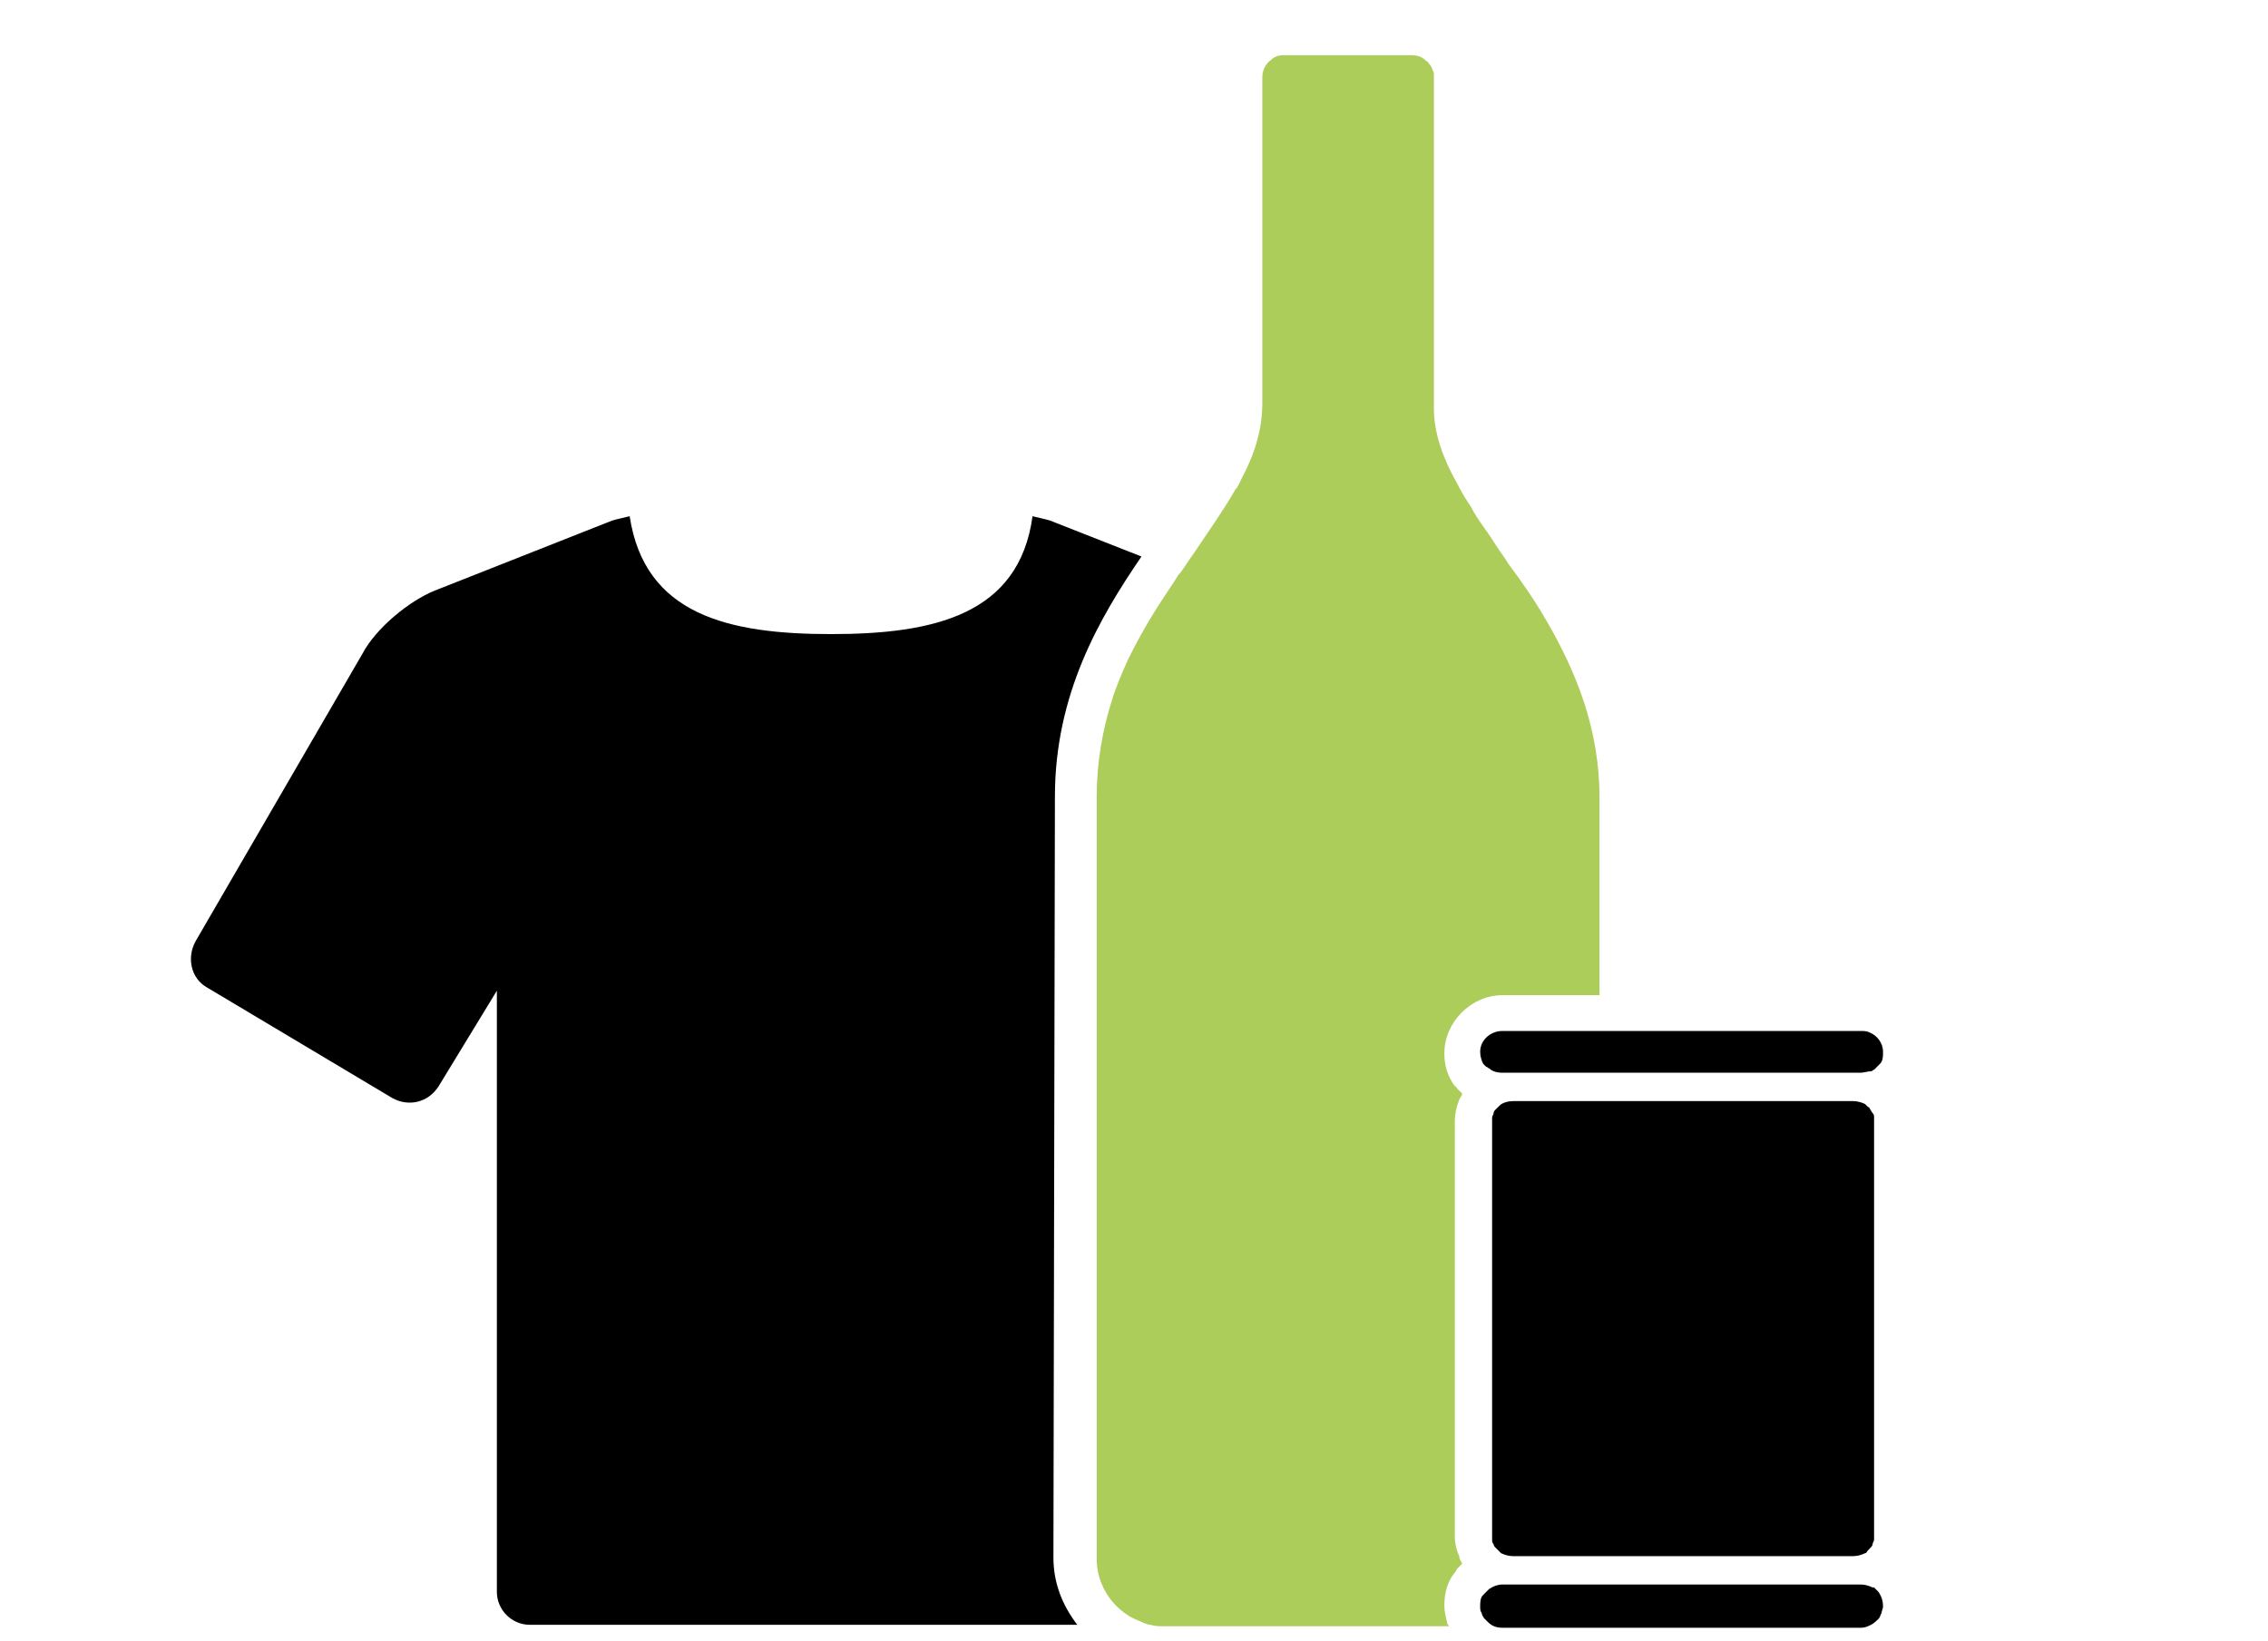
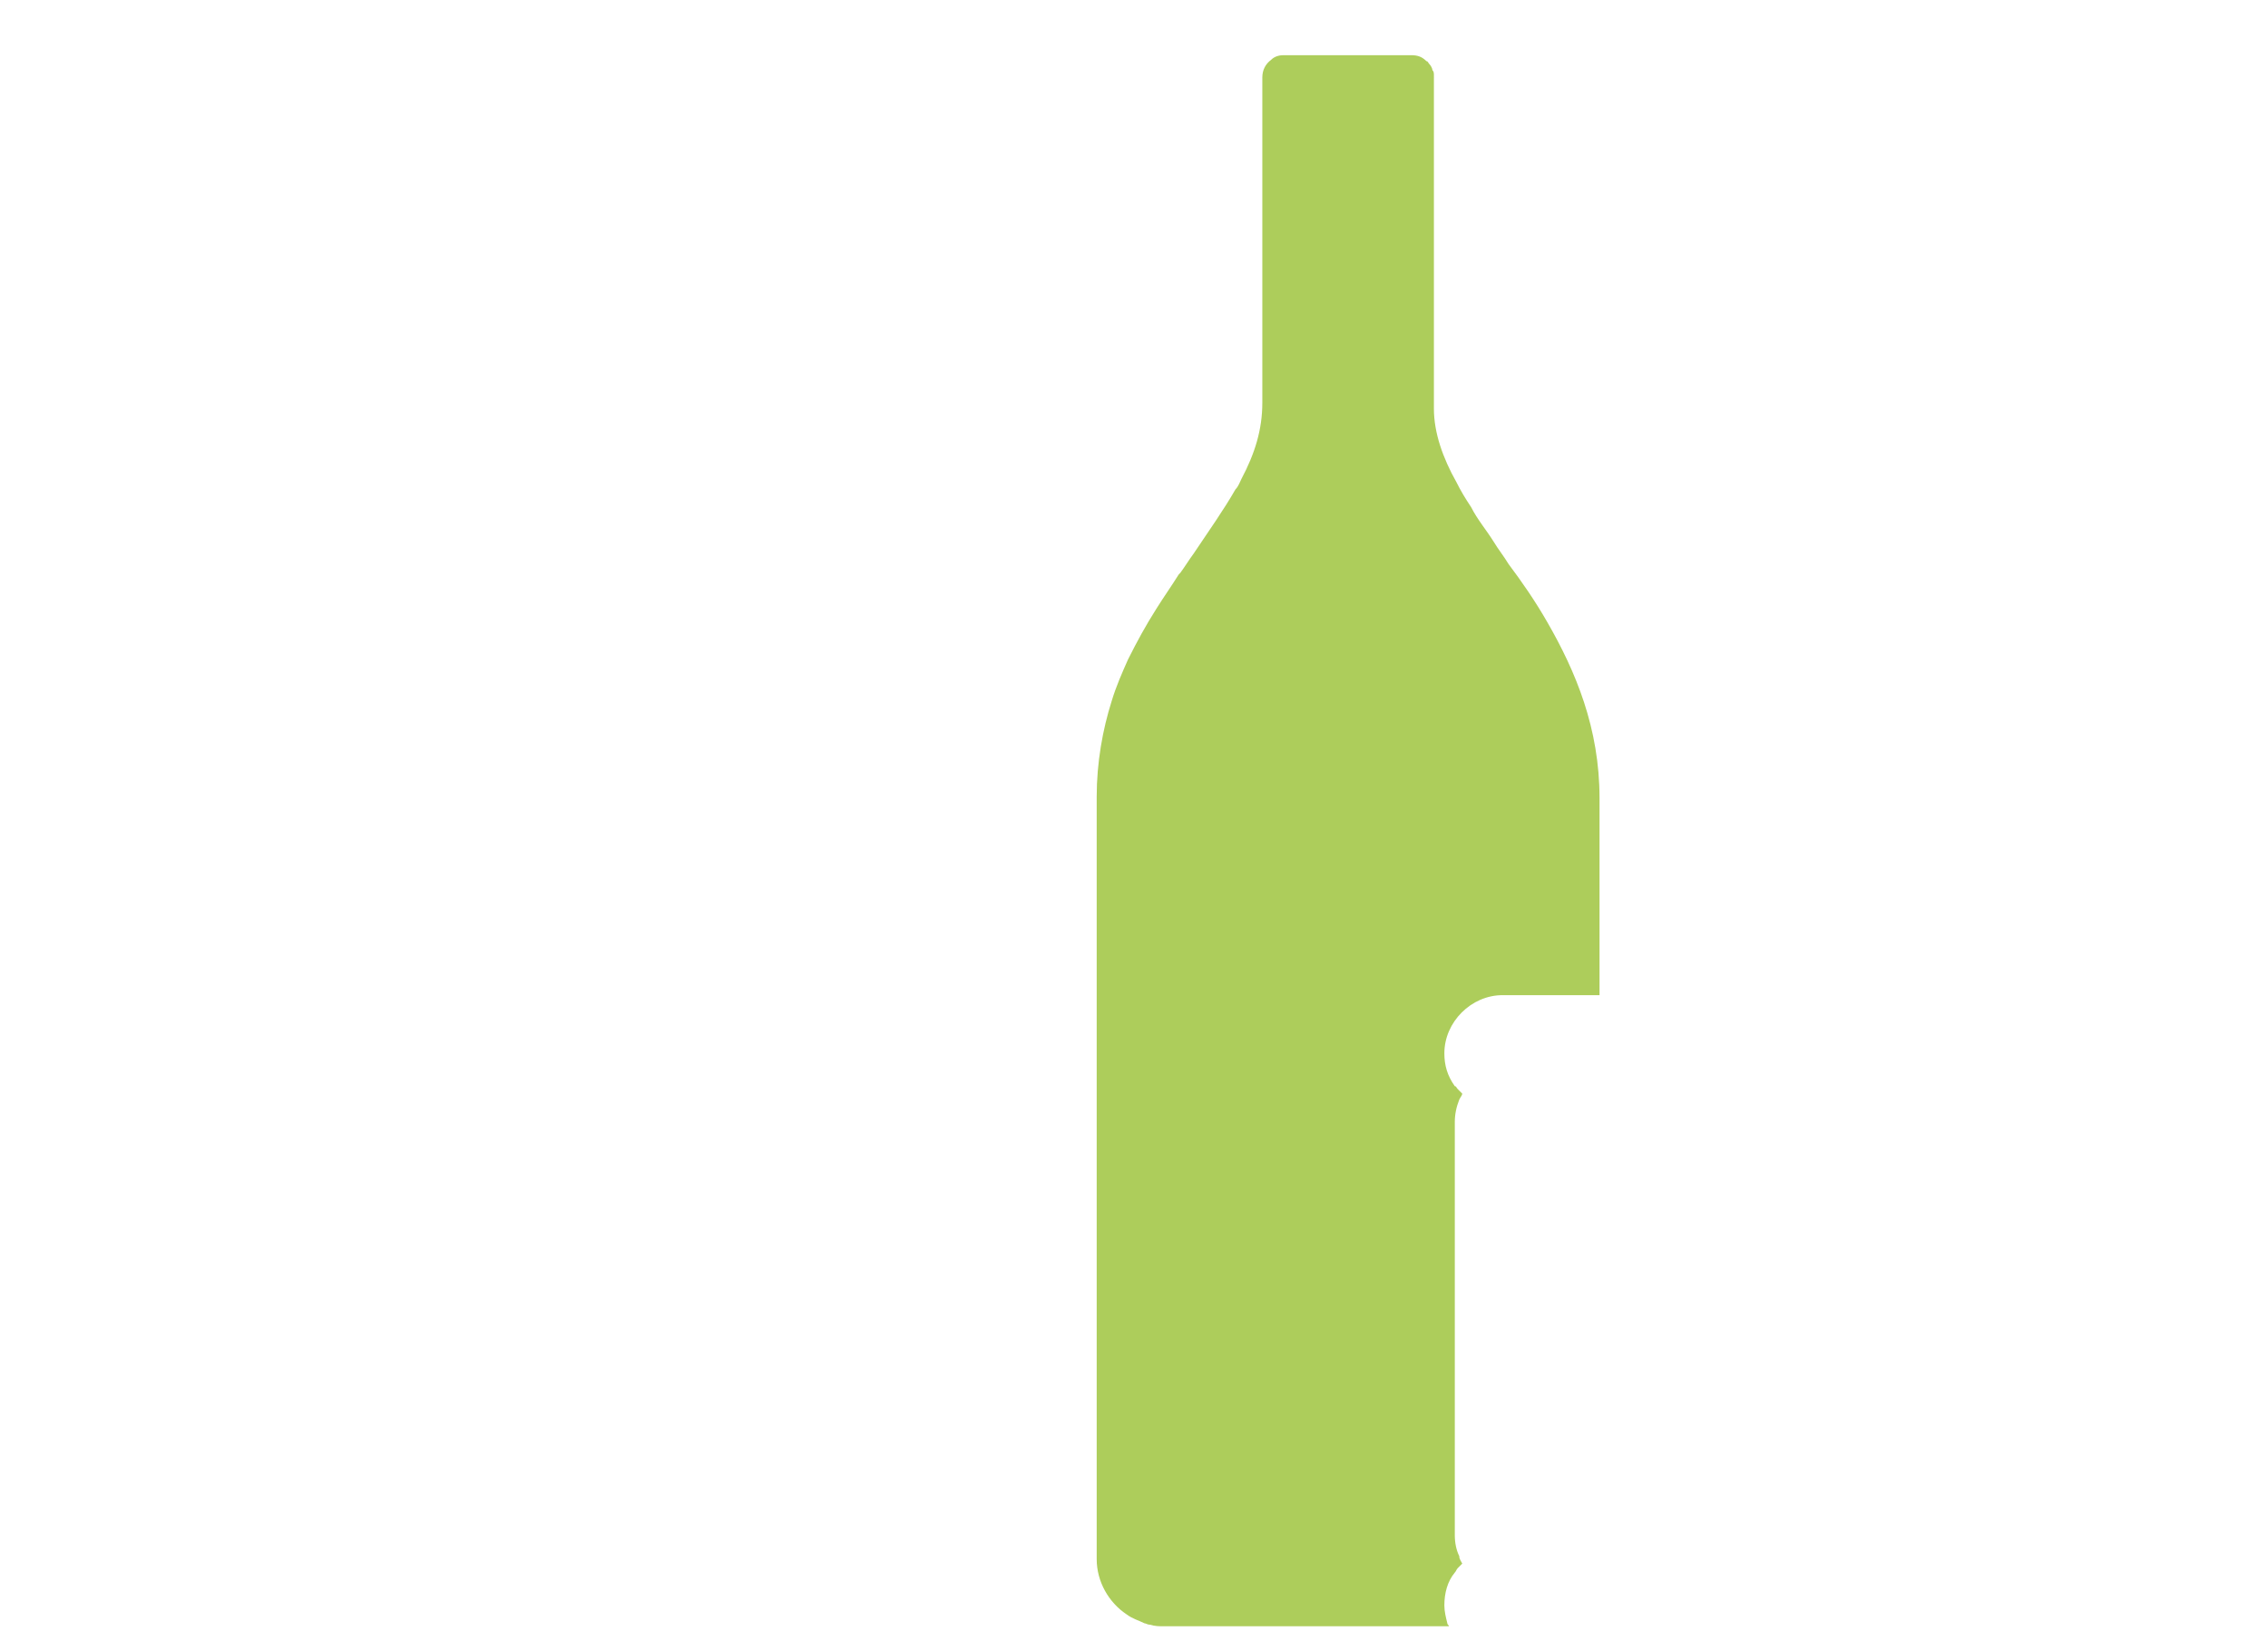
<svg xmlns="http://www.w3.org/2000/svg" version="1.1" id="Ebene_1" x="0px" y="0px" viewBox="0 0 152 110" style="enable-background:new 0 0 152 110;" xml:space="preserve">
  <style type="text/css">
	.st0{fill:#ADCD5B;}
</style>
-   <path d="M70.7,53.4c0-6.9,3-12,5.8-16.1l-6.1-2.4c-0.3-0.1-0.8-0.2-1.2-0.3c-0.9,6.6-6.6,7.9-13.5,7.9s-12.5-1.3-13.5-7.9  c-0.4,0.1-0.9,0.2-1.2,0.3l-11.9,4.7c-1.7,0.7-3.9,2.5-4.8,4.2L13.1,63.1c-0.6,1.1-0.3,2.5,0.8,3.1l12.4,7.4  c1.1,0.6,2.4,0.3,3.1-0.8l3.9-6.4v40.3c0,1.2,1,2.2,2.2,2.2h36.7c-1-1.3-1.6-2.8-1.6-4.5L70.7,53.4L70.7,53.4z" />
  <path class="st0" d="M97.5,102.9V75.2c0-0.5,0.1-1,0.3-1.5c0.1-0.2,0.2-0.3,0.2-0.4c-0.1-0.1-0.2-0.2-0.3-0.3  c-0.1-0.1-0.1-0.2-0.2-0.2c-0.5-0.7-0.7-1.4-0.7-2.2c0-2.1,1.8-3.9,3.9-3.9h6.5v-0.1v-9.4v-3.7c0-4.7-1.6-8.5-3.5-11.8  c-0.8-1.4-1.7-2.7-2.6-3.9c-0.3-0.5-0.7-1-1-1.5c-0.5-0.8-1.1-1.5-1.5-2.3c-0.4-0.6-0.7-1.1-1-1.7c-0.9-1.6-1.5-3.3-1.5-4.9V5.1  c0-0.2,0-0.3-0.1-0.4c0-0.1-0.1-0.3-0.2-0.4s-0.1-0.2-0.2-0.2c-0.3-0.3-0.6-0.4-1-0.4H86c-0.3,0-0.6,0.1-0.8,0.3  c-0.4,0.3-0.6,0.7-0.6,1.2V27c0,1.8-0.5,3.4-1.4,5.1c-0.1,0.2-0.2,0.5-0.4,0.7C82,34.2,81,35.6,80,37.1c-0.3,0.4-0.6,0.9-0.9,1.3  L79,38.5c-0.5,0.8-1,1.5-1.5,2.3c-0.7,1.1-1.3,2.2-1.9,3.4c-0.4,0.9-0.8,1.8-1.1,2.8c-0.6,1.9-1,4.1-1,6.4v51.1c0,1.5,0.8,2.9,2,3.7  c0.4,0.3,0.8,0.4,1.2,0.6c0.1,0,0.2,0.1,0.4,0.1c0.3,0.1,0.6,0.1,0.9,0.1h17.4h1.2h0.5c0-0.1-0.1-0.1-0.1-0.2  c-0.1-0.4-0.2-0.8-0.2-1.2c0-0.8,0.2-1.6,0.7-2.2c0.1-0.1,0.1-0.2,0.2-0.3c0.1-0.1,0.2-0.2,0.3-0.3c-0.1-0.2-0.2-0.3-0.2-0.5  C97.6,103.9,97.5,103.4,97.5,102.9z" />
  <g>
-     <path d="M100.2,103.7L100.2,103.7c0.2,0.2,0.3,0.3,0.4,0.4c0.2,0.1,0.5,0.2,0.8,0.2h5.9h16.9c0.3,0,0.6-0.1,0.8-0.2   c0.1,0,0.1-0.1,0.2-0.2l0.1-0.1c0.1-0.1,0.2-0.2,0.2-0.3c0-0.1,0.1-0.2,0.1-0.3c0-0.1,0-0.2,0-0.3V75.2c0-0.1,0-0.2,0-0.3   c0-0.1,0-0.2-0.1-0.3c-0.1-0.1-0.1-0.2-0.2-0.3c0,0,0-0.1-0.1-0.1c-0.1-0.1-0.1-0.1-0.2-0.2c-0.2-0.1-0.5-0.2-0.8-0.2h-16.9h-5.9   c-0.3,0-0.7,0.1-0.9,0.3c-0.1,0.1-0.1,0.1-0.2,0.2l-0.1,0.1c-0.1,0.1-0.1,0.2-0.1,0.2c0,0.1-0.1,0.2-0.1,0.3c0,0.1,0,0.2,0,0.3   v27.7c0,0.1,0,0.2,0,0.3c0,0.1,0,0.2,0.1,0.3C100.1,103.5,100.1,103.6,100.2,103.7z" />
-     <path d="M125.9,106.7c-0.1-0.1-0.2-0.2-0.3-0.3c0,0,0,0-0.1,0c-0.2-0.1-0.5-0.2-0.8-0.2h-17.5h-6.5c-0.3,0-0.6,0.1-0.9,0.3   c-0.1,0.1-0.2,0.2-0.3,0.3c0,0,0,0-0.1,0.1c-0.2,0.2-0.2,0.5-0.2,0.8l0,0c0,0.1,0,0.3,0.1,0.4c0,0.1,0.1,0.3,0.2,0.4   s0.1,0.1,0.2,0.2c0.3,0.3,0.6,0.4,1,0.4h6.5h17.5c0.3,0,0.5-0.1,0.7-0.2s0.4-0.3,0.5-0.4s0.1-0.2,0.2-0.4c0-0.1,0.1-0.3,0.1-0.4   l0,0C126.2,107.3,126.1,107,125.9,106.7C125.9,106.8,125.9,106.8,125.9,106.7z" />
-     <path d="M125.3,69.2c-0.2-0.1-0.4-0.1-0.6-0.1h-17.5h-6.5c-0.8,0-1.5,0.6-1.5,1.4l0,0c0,0.3,0.1,0.6,0.2,0.8c0,0,0,0,0.1,0.1   l0.1,0.1c0.1,0,0.1,0.1,0.2,0.1c0.2,0.2,0.5,0.3,0.9,0.3h6.5h17.5c0.2,0,0.5-0.1,0.7-0.1c0.1,0,0.1-0.1,0.2-0.1   c0.1-0.1,0.2-0.2,0.3-0.3c0,0,0,0,0.1-0.1c0.2-0.2,0.2-0.5,0.2-0.8l0,0C126.2,69.9,125.8,69.4,125.3,69.2z" />
-   </g>
+     </g>
</svg>